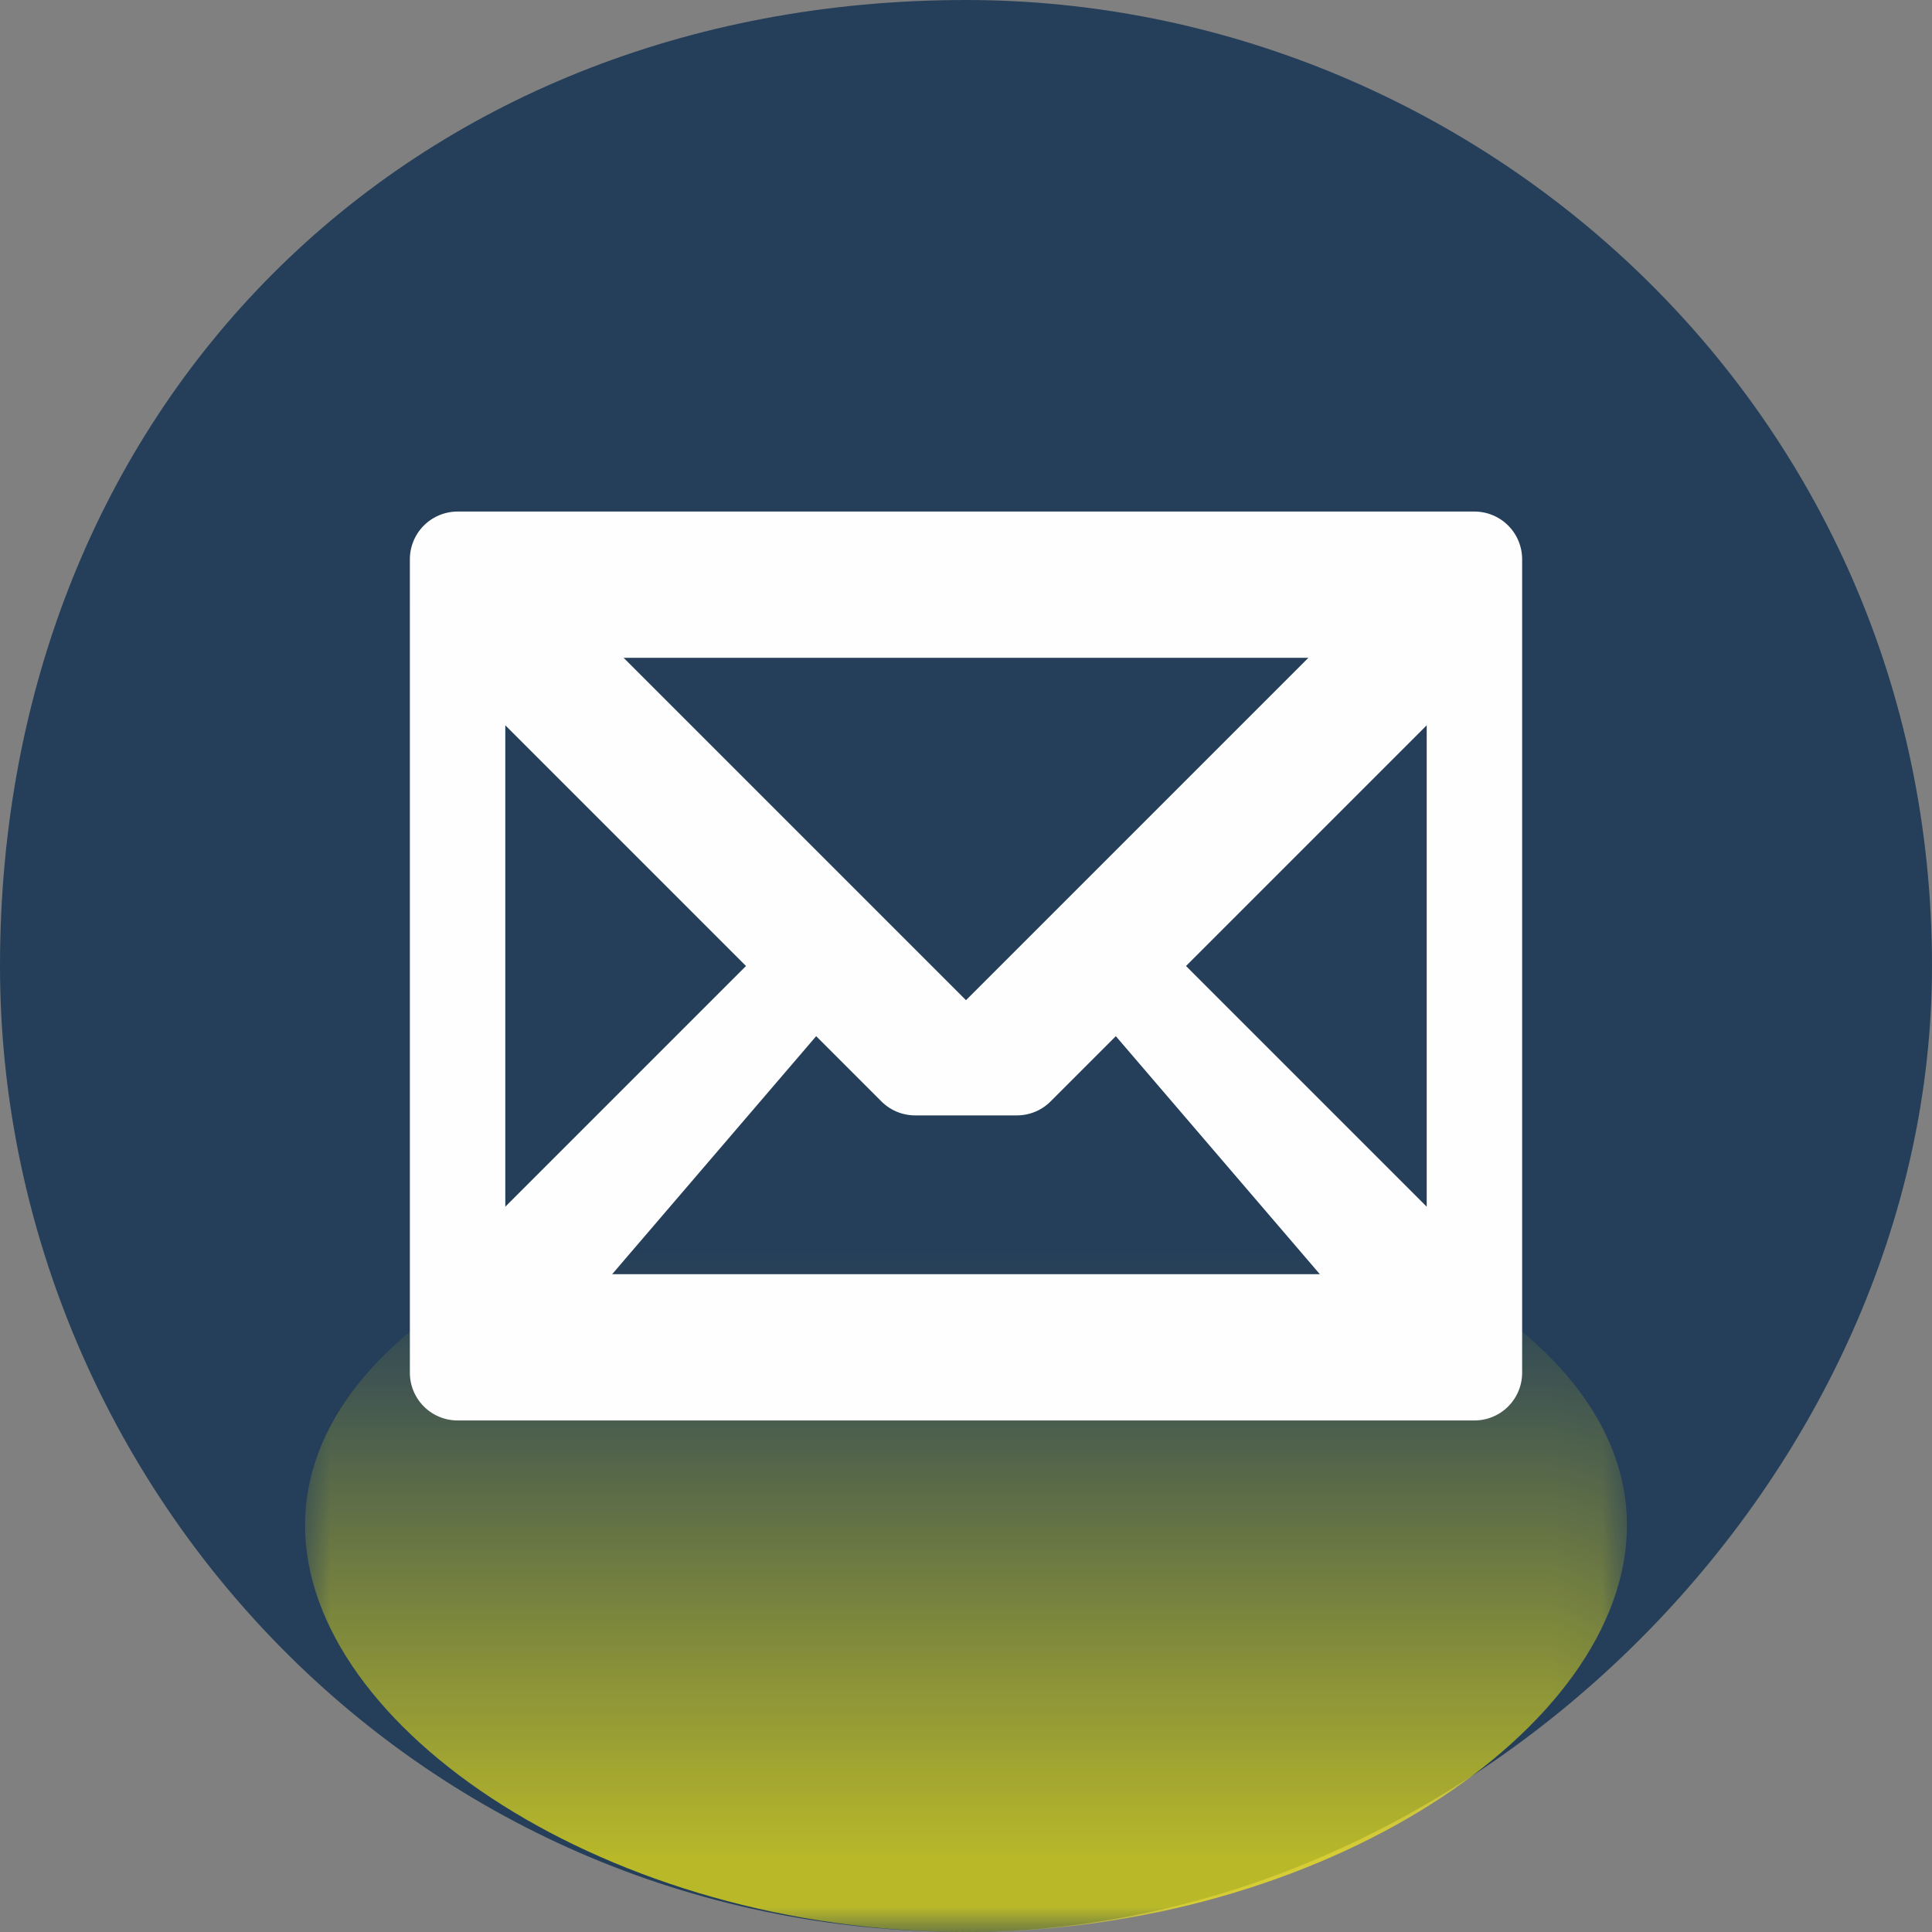
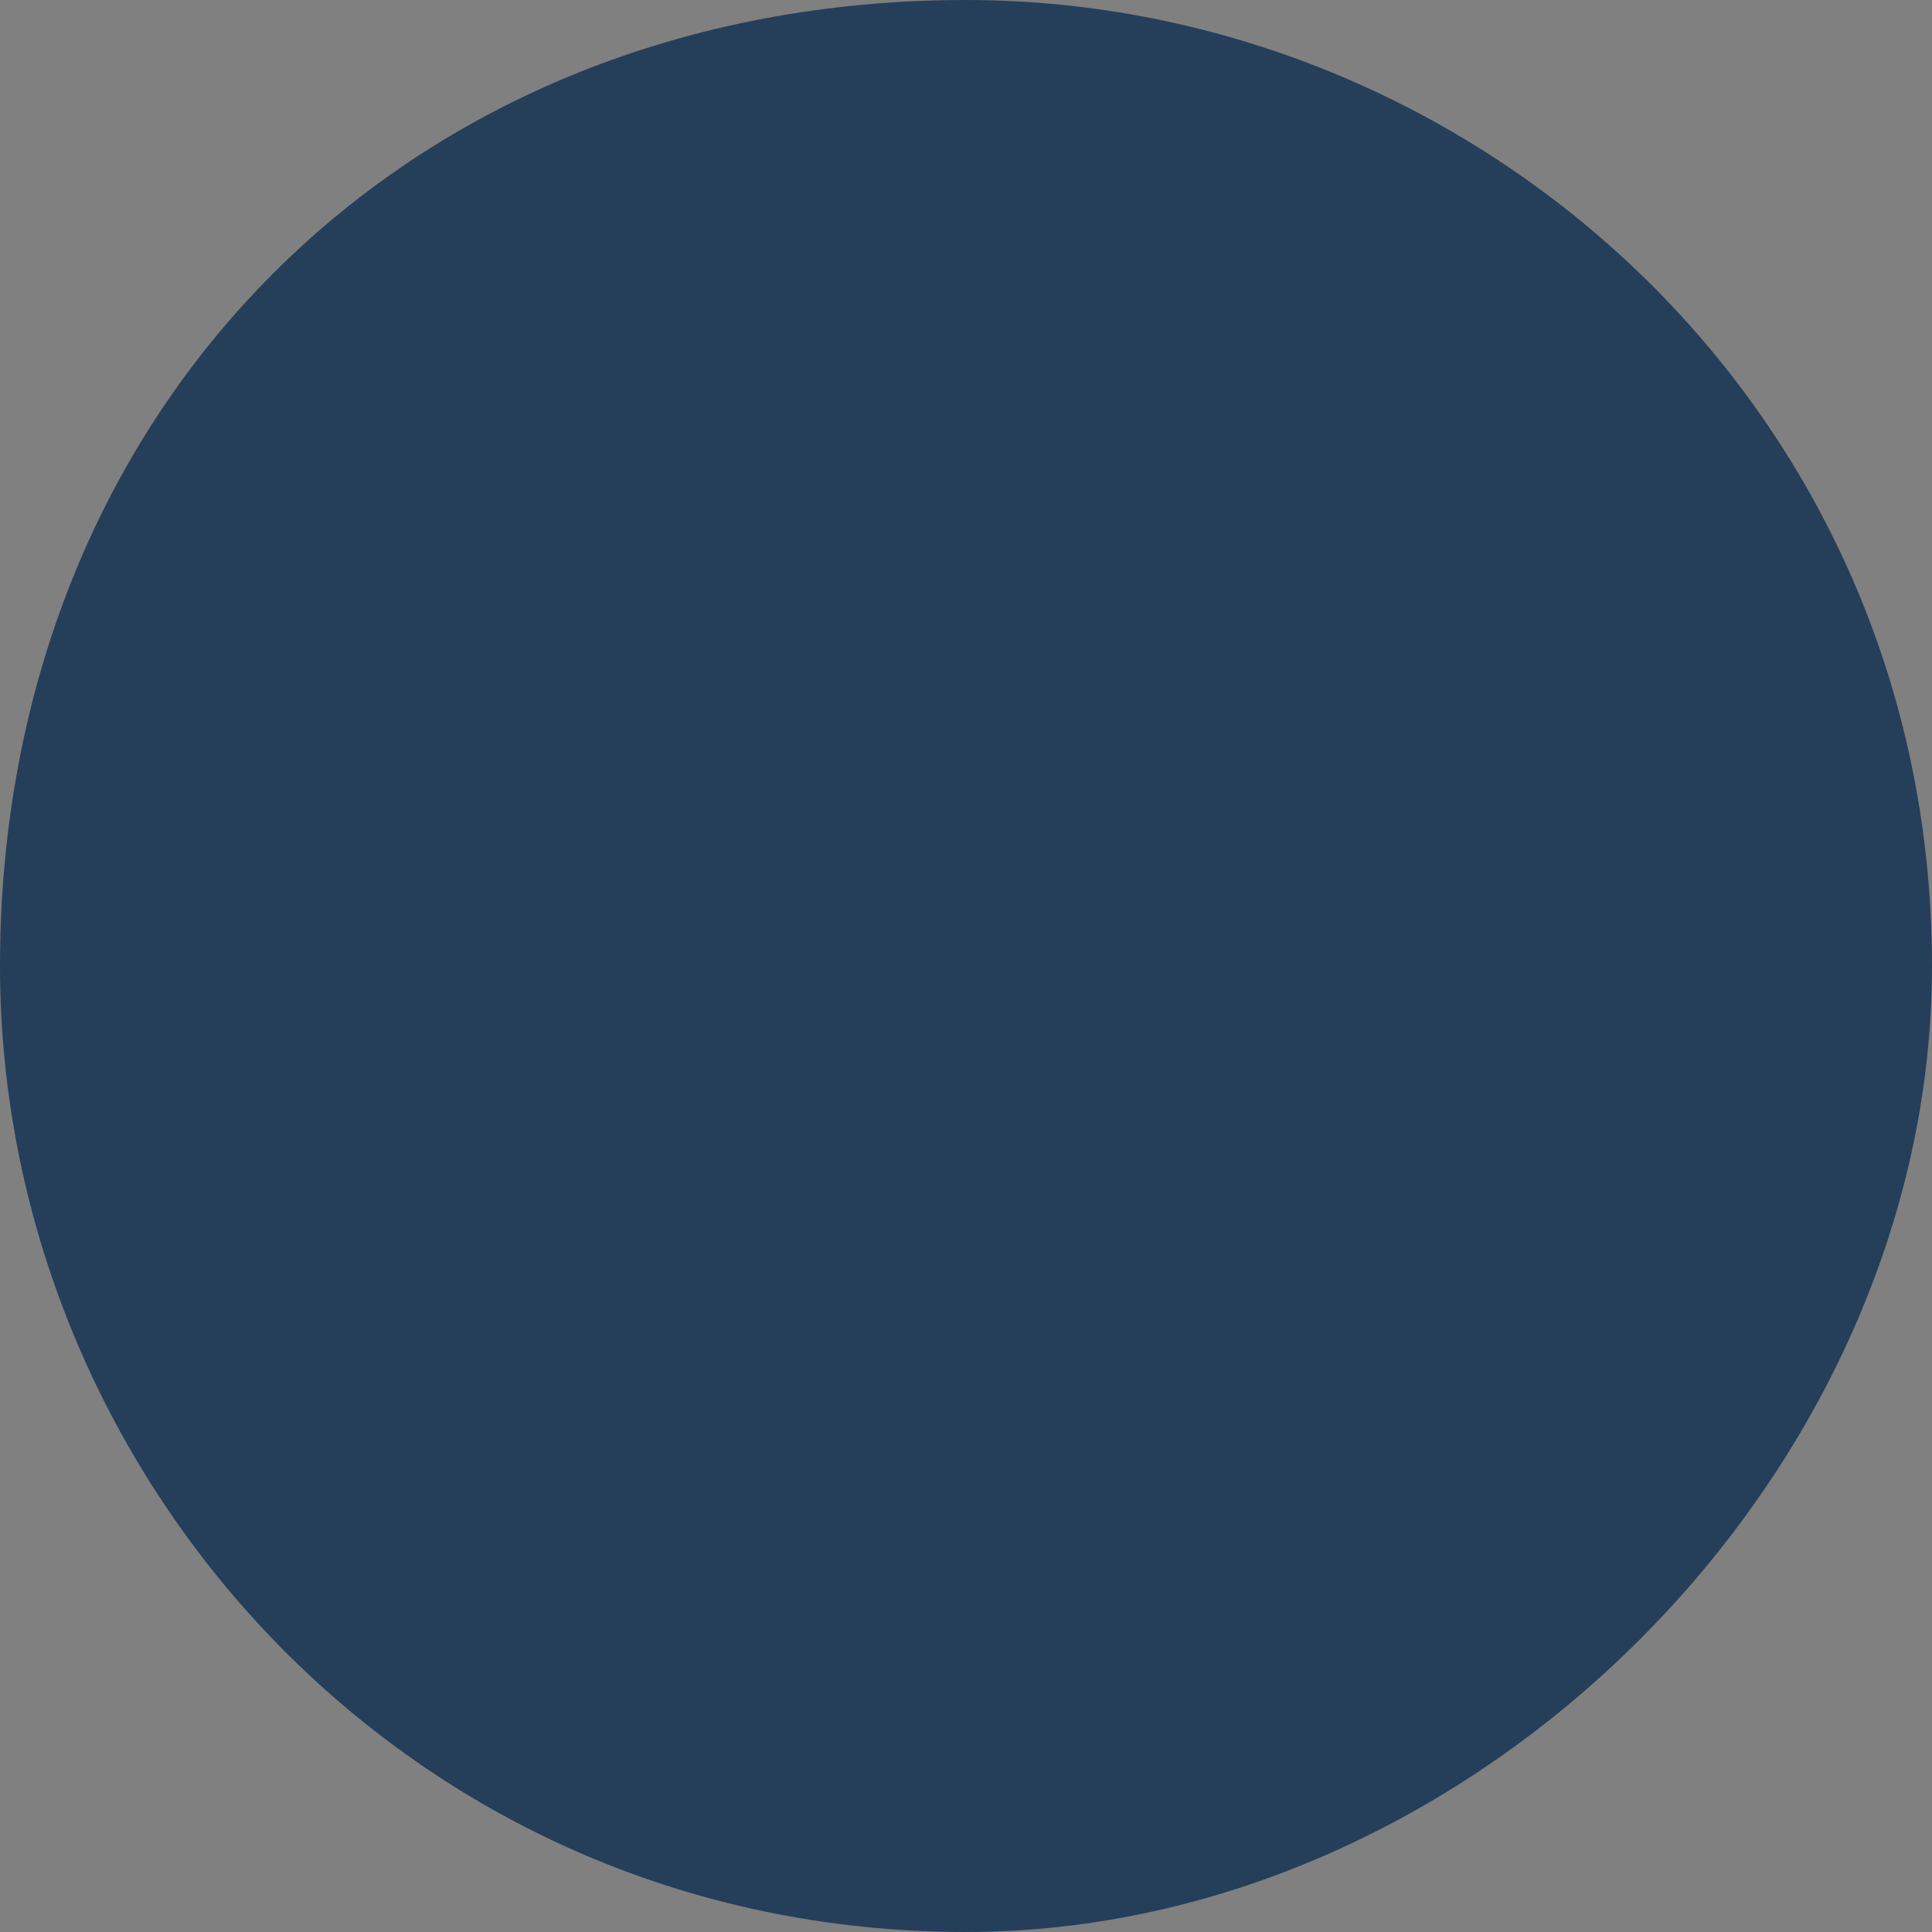
<svg xmlns="http://www.w3.org/2000/svg" xml:space="preserve" width="25px" height="25px" version="1.0" style="shape-rendering:geometricPrecision; text-rendering:geometricPrecision; image-rendering:optimizeQuality; fill-rule:evenodd; clip-rule:evenodd" viewBox="0 0 38 38">
  <rect x="0" y="0" width="38" height="38" fill="#808080" stroke="none" />
  <defs>
    <style type="text/css">
   
    .str0 {stroke:#FEFEFE;stroke-width:1.877;stroke-linecap:round;stroke-linejoin:round}
    .fil1 {fill:#FFF212}
    .fil0 {fill:#253F5A}
    .fil2 {fill:#FEFEFE;fill-rule:nonzero}
   
  </style>
    <mask id="id0">
      <linearGradient id="id1" gradientUnits="userSpaceOnUse" x1="18.44" y1="42.023" x2="18.441" y2="25.024">
        <stop offset="0" style="stop-opacity:1; stop-color:white" />
        <stop offset="1" style="stop-opacity:0; stop-color:white" />
      </linearGradient>
      <rect style="fill:url(#id1)" x="6" y="23" width="25.925" height="14.924" />
    </mask>
  </defs>
  <g id="Camada_x0020_1">
    <path class="fil0" d="M19 0c10,0 19,8 19,19 0,10 -9,19 -19,19 -11,0 -19,-9 -19,-19 0,-11 8,-19 19,-19z" />
-     <path class="fil1" style="mask:url(#id0)" d="M19 23c7,0 13,3 13,7 0,4 -6,8 -13,8 -7,0 -13,-4 -13,-8 0,-4 6,-7 13,-7z" />
-     <path class="fil2 str0" d="M16 19l-7 -7 0 14 7 -7zm6 0l-2 2c-1,0 -1,0 -1,0 0,0 -1,0 -1,0l-2 -2 -6 7 18 0 -6 -7zm0 0l7 7 0 -14 -7 7zm-12 -7l9 9c0,0 0,0 0,0 0,0 0,0 0,0l9 -9 -18 0zm-1 -1l20 0 0 16 -20 0 0 -16z" />
  </g>
</svg>